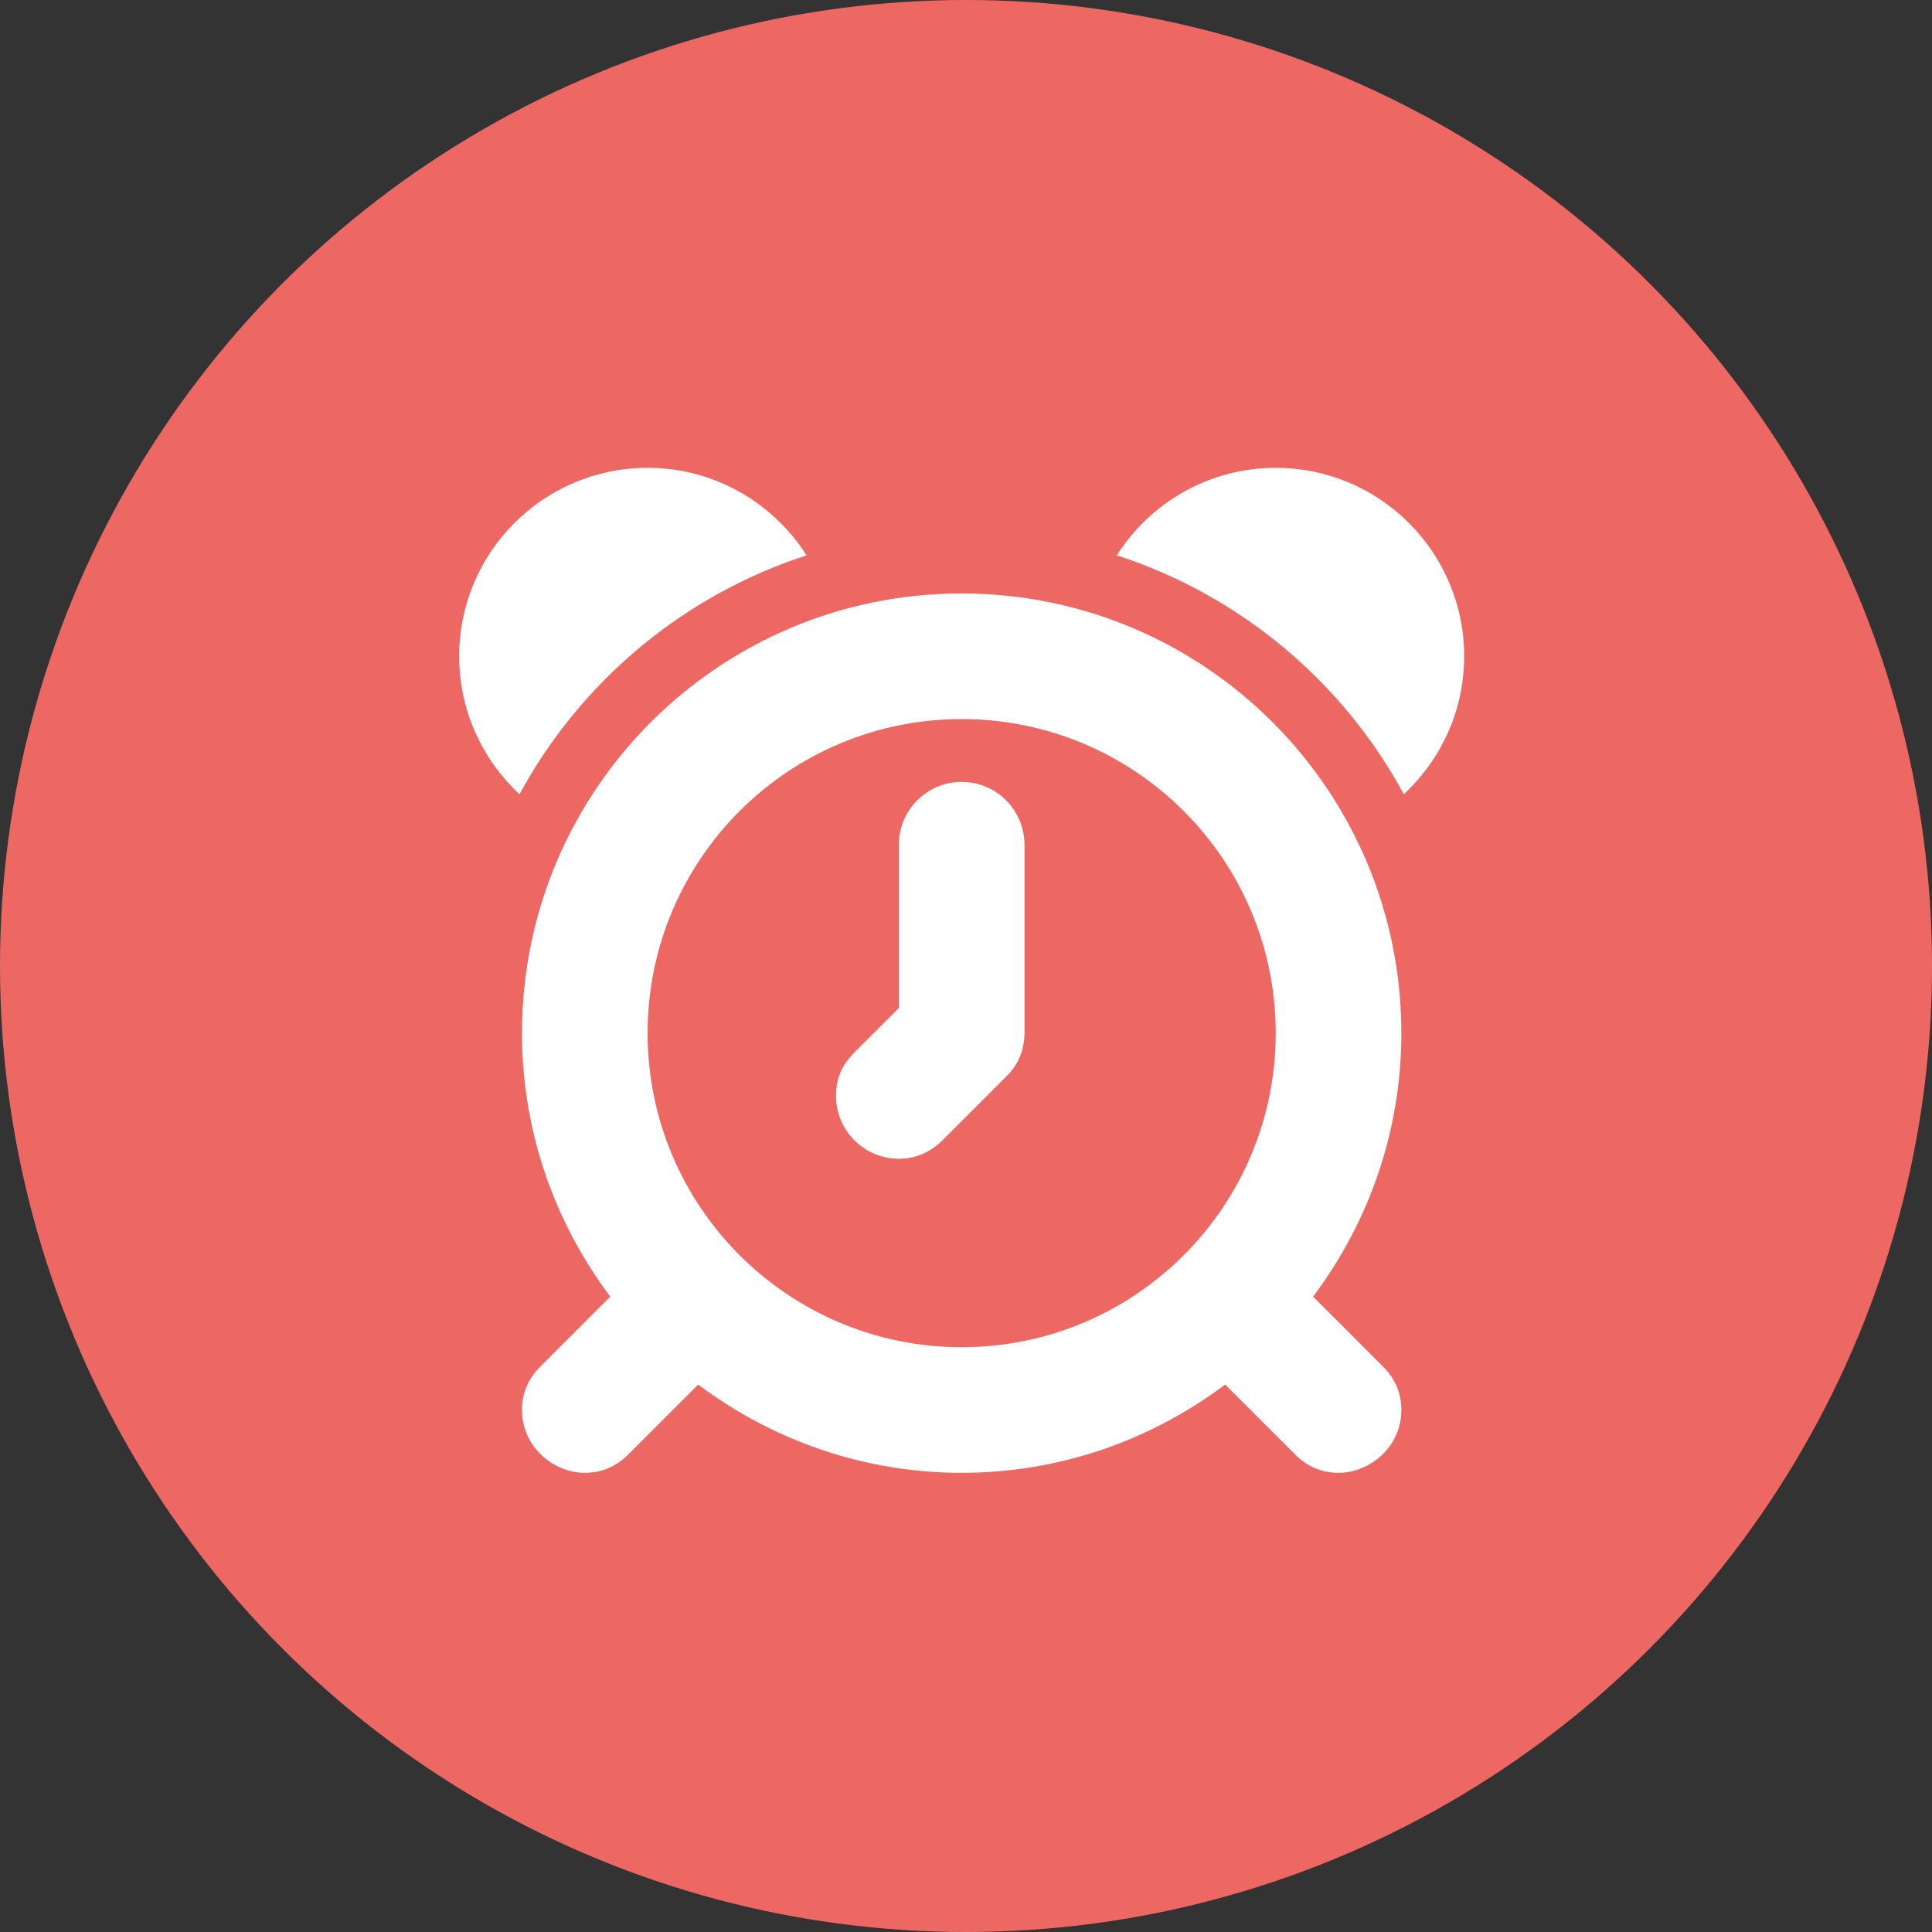
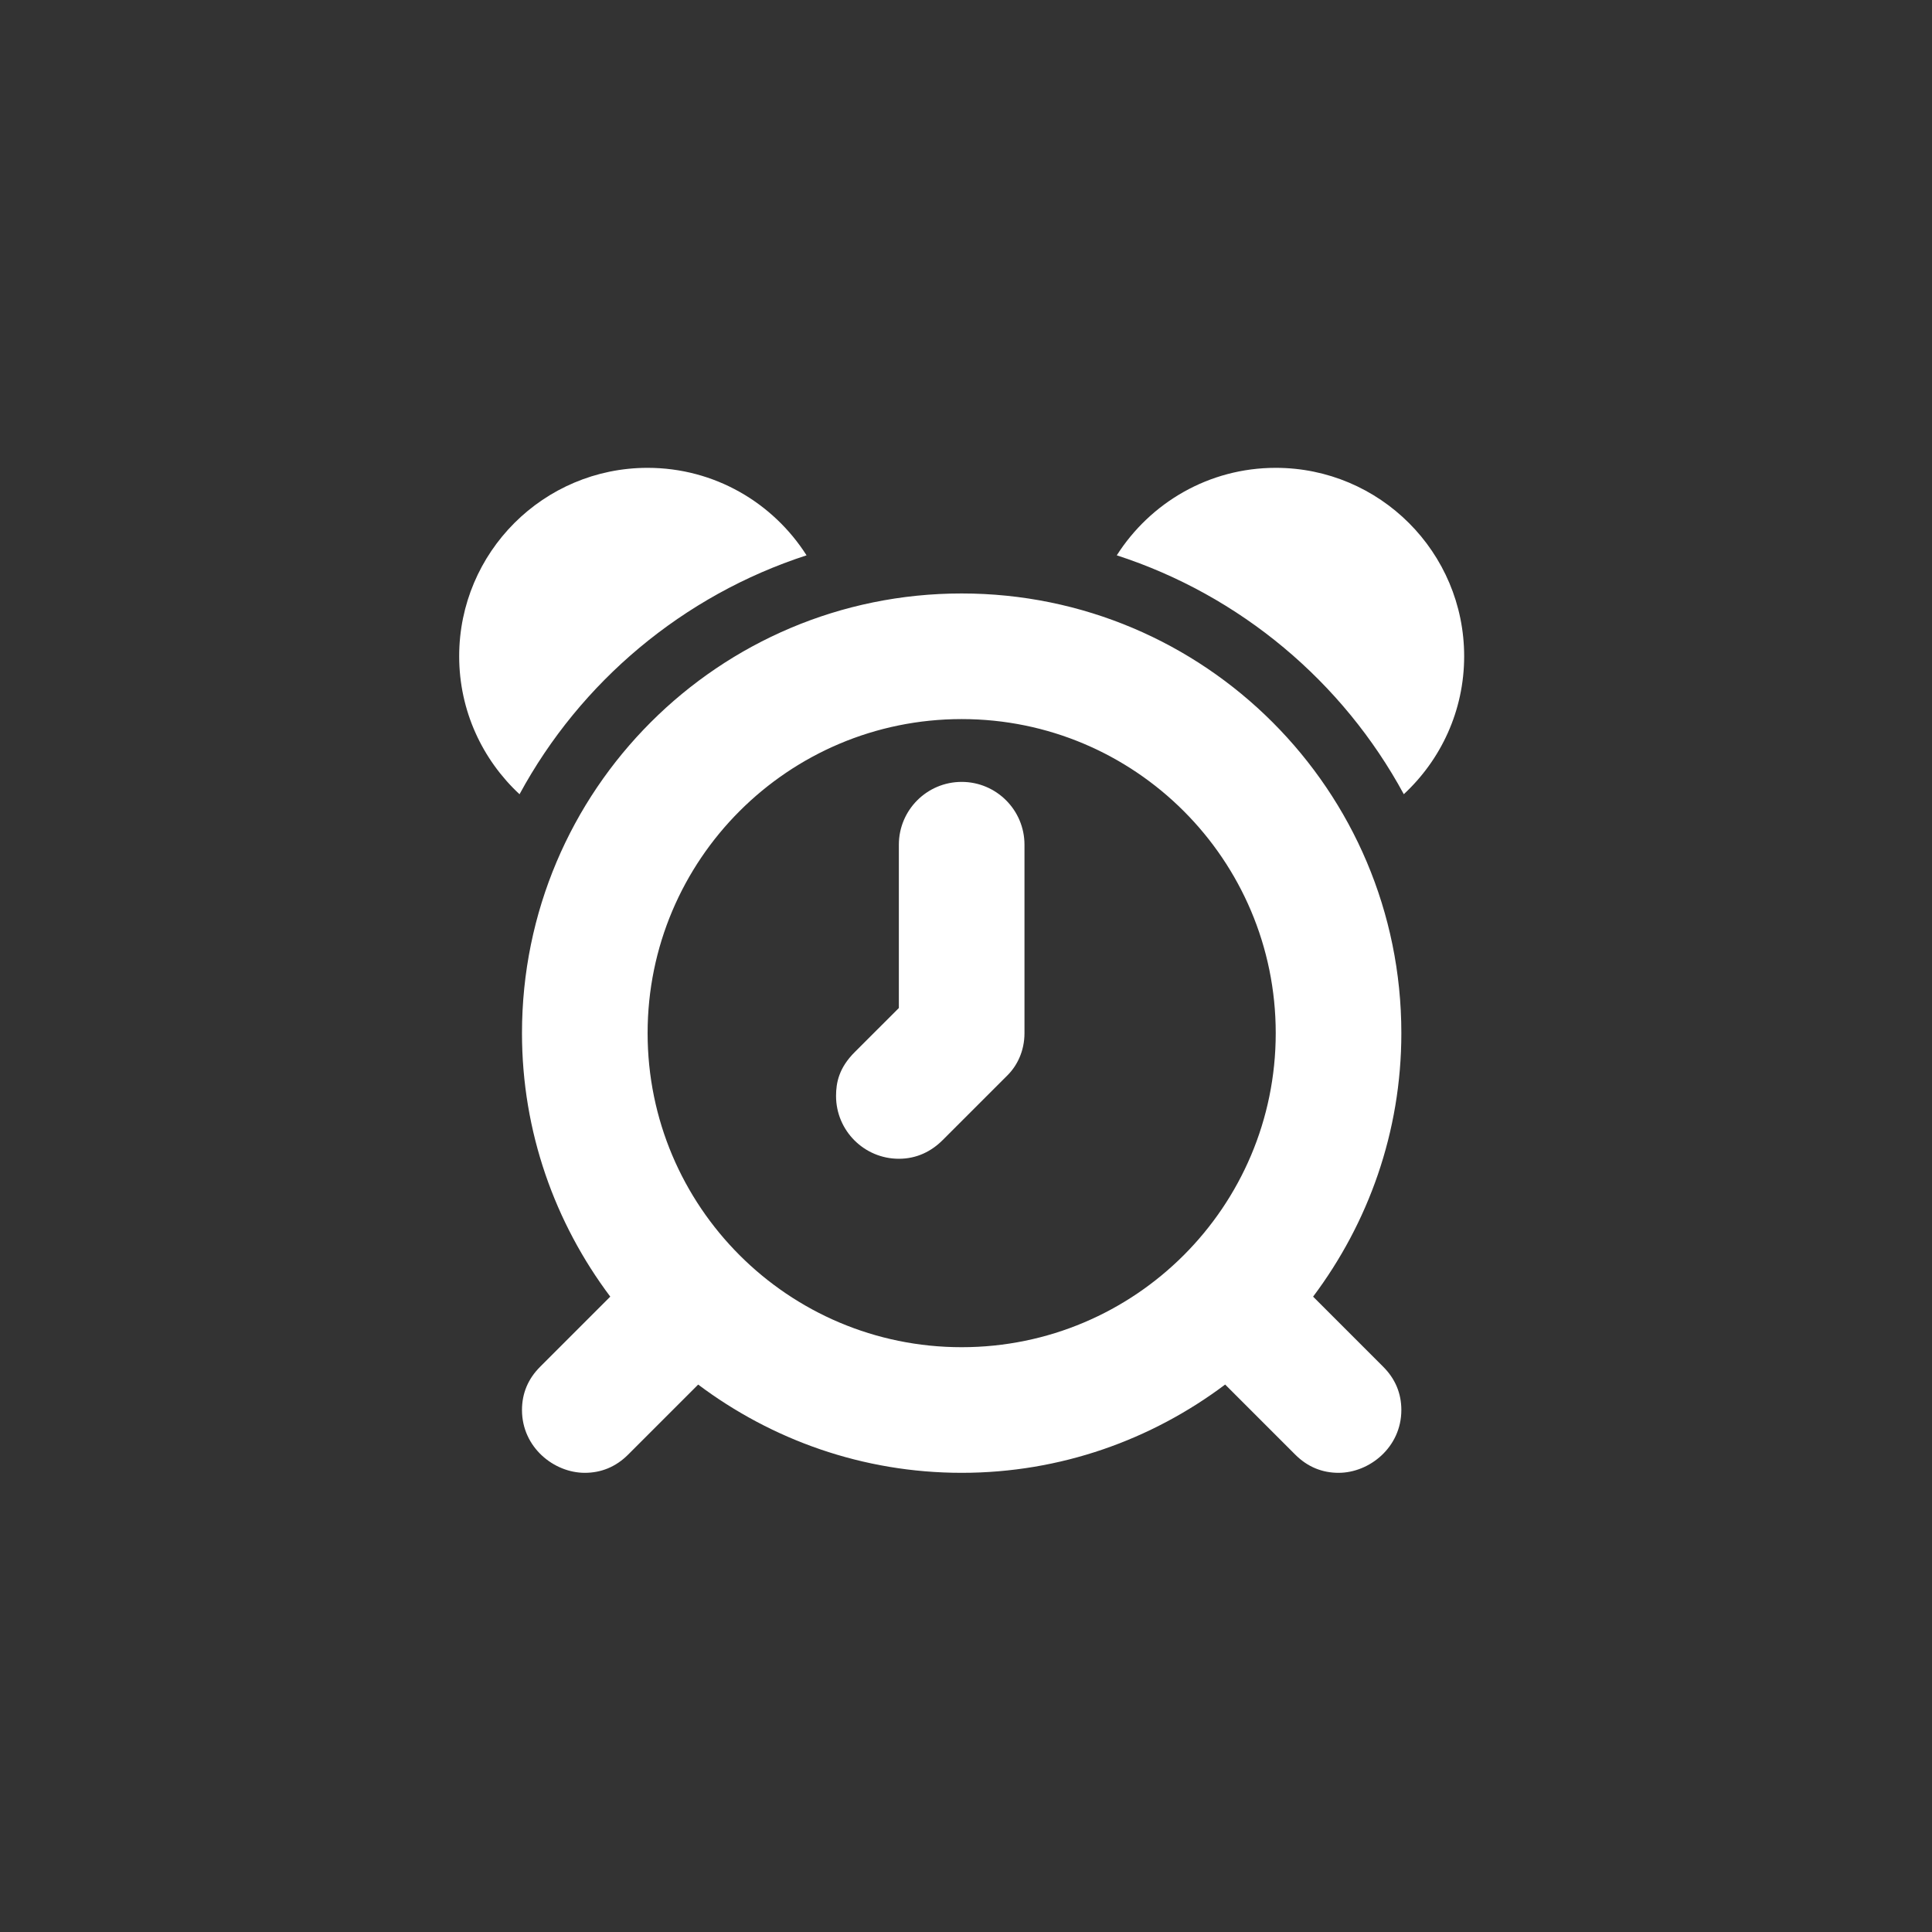
<svg xmlns="http://www.w3.org/2000/svg" width="223" height="223" viewBox="0 0 223 223" fill="none">
  <rect x="0" y="0" width="223" height="223" fill="#333333" stroke="none" />
-   <circle cx="111.5" cy="111.5" r="111.5" fill="#EE6863" />
  <g clip-path="url(#clip0_207_7)">
    <path d="M111 90.25C106.998 90.25 103.75 93.498 103.75 97.5V116.35L98.646 121.45C96.834 123.263 96.5 124.97 96.5 126.5C96.5 130.502 99.748 133.75 103.75 133.75C105.845 133.75 107.52 132.876 108.796 131.604L116.303 124.1C117.38 123.024 118.25 121.345 118.25 119.25V97.5C118.25 93.498 115.002 90.25 111 90.25ZM111 68.5C82.972 68.5 60.25 91.222 60.25 119.25C60.25 130.672 64.071 141.181 70.44 149.664L62.356 157.748C60.95 159.147 60.25 160.825 60.25 162.75C60.25 167.057 63.933 170 67.5 170C69.371 170 71.074 169.326 72.502 167.897L80.586 159.814C89.069 166.179 99.578 170 111 170C122.422 170 132.931 166.179 141.414 159.81L149.498 167.894C150.926 169.326 152.63 170 154.5 170C158.067 170 161.75 167.053 161.75 162.75C161.75 160.825 161.05 159.147 159.647 157.748L151.564 149.664C157.929 141.181 161.75 130.672 161.75 119.25C161.75 91.222 139.028 68.5 111 68.5ZM111 155.5C90.983 155.5 74.75 139.267 74.75 119.25C74.75 99.233 90.983 83 111 83C131.017 83 147.25 99.233 147.25 119.25C147.25 139.267 131.017 155.5 111 155.5ZM147.25 54C139.529 54 132.764 58.035 128.904 64.099C143.161 68.721 155 78.69 162.033 91.671C166.31 87.702 169 82.043 169 75.75C169 63.74 159.26 54 147.25 54ZM93.096 64.099C89.236 58.035 82.471 54 74.75 54C62.74 54 53 63.74 53 75.75C53 82.043 55.69 87.702 59.967 91.675C66.996 78.694 78.839 68.725 93.096 64.099Z" fill="white" />
  </g>
  <defs>
    <clipPath id="clip0_207_7">
      <rect width="116" height="116" fill="white" transform="translate(53 54)" />
    </clipPath>
  </defs>
</svg>